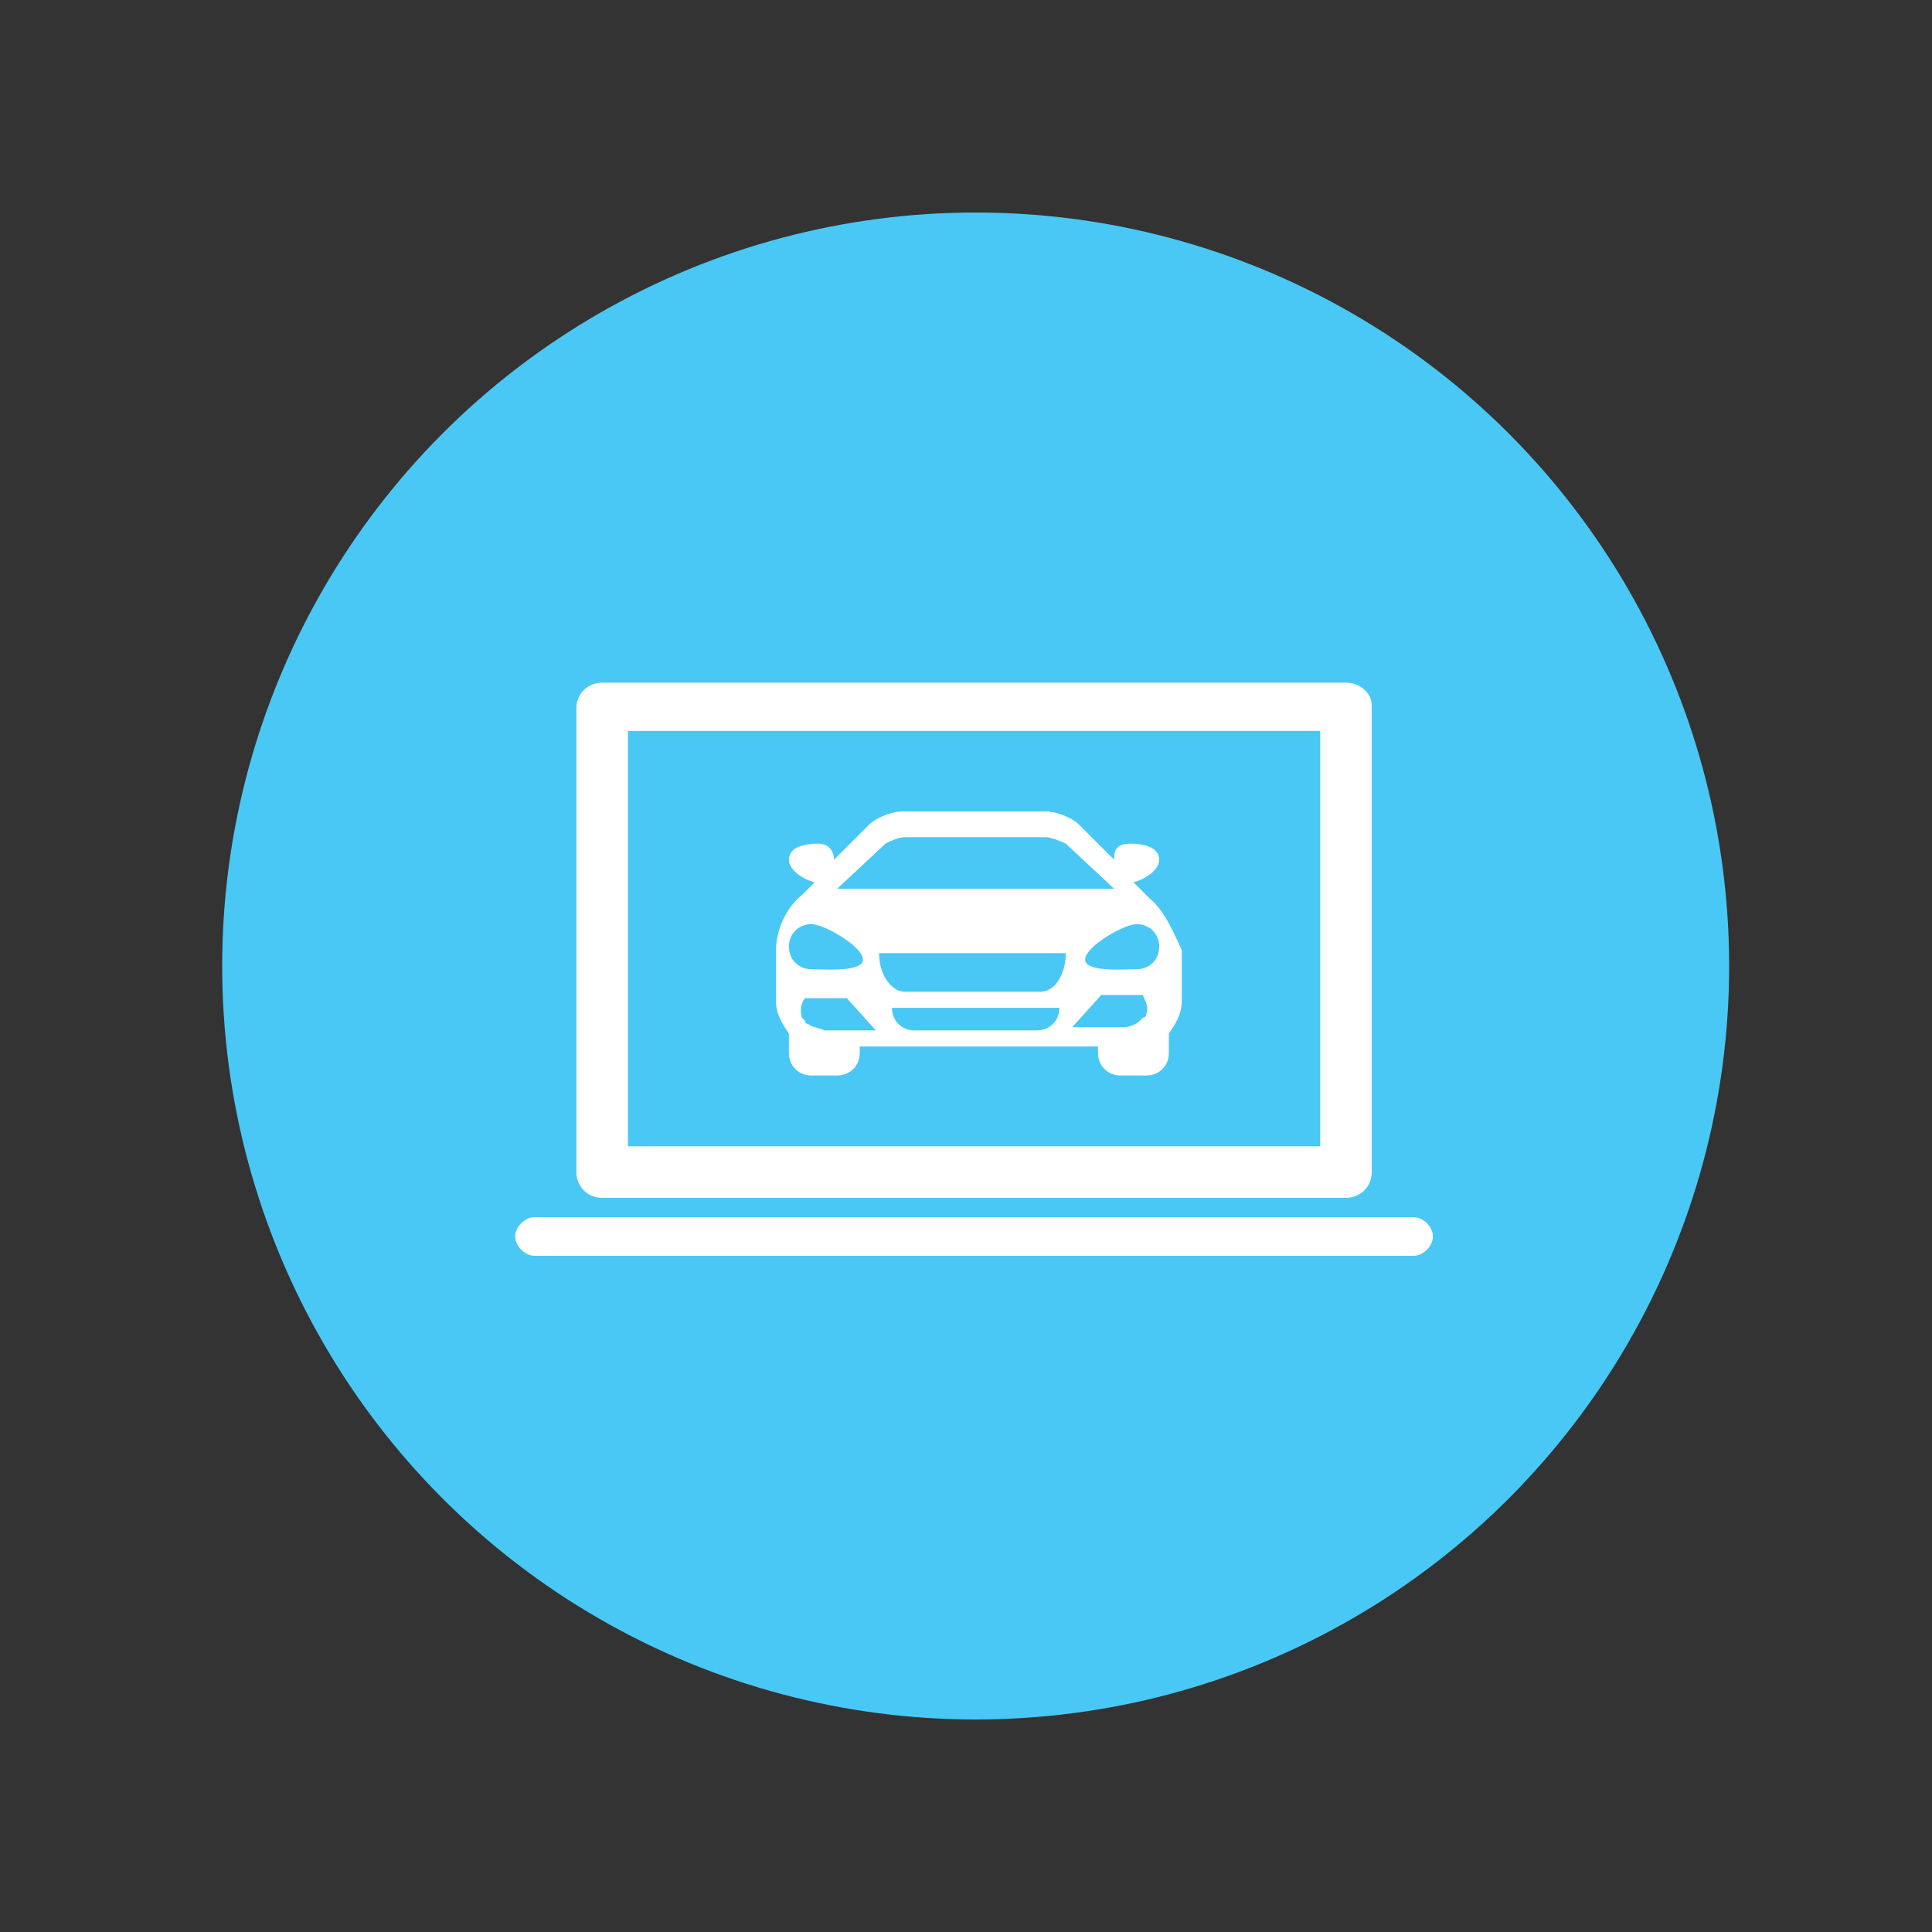
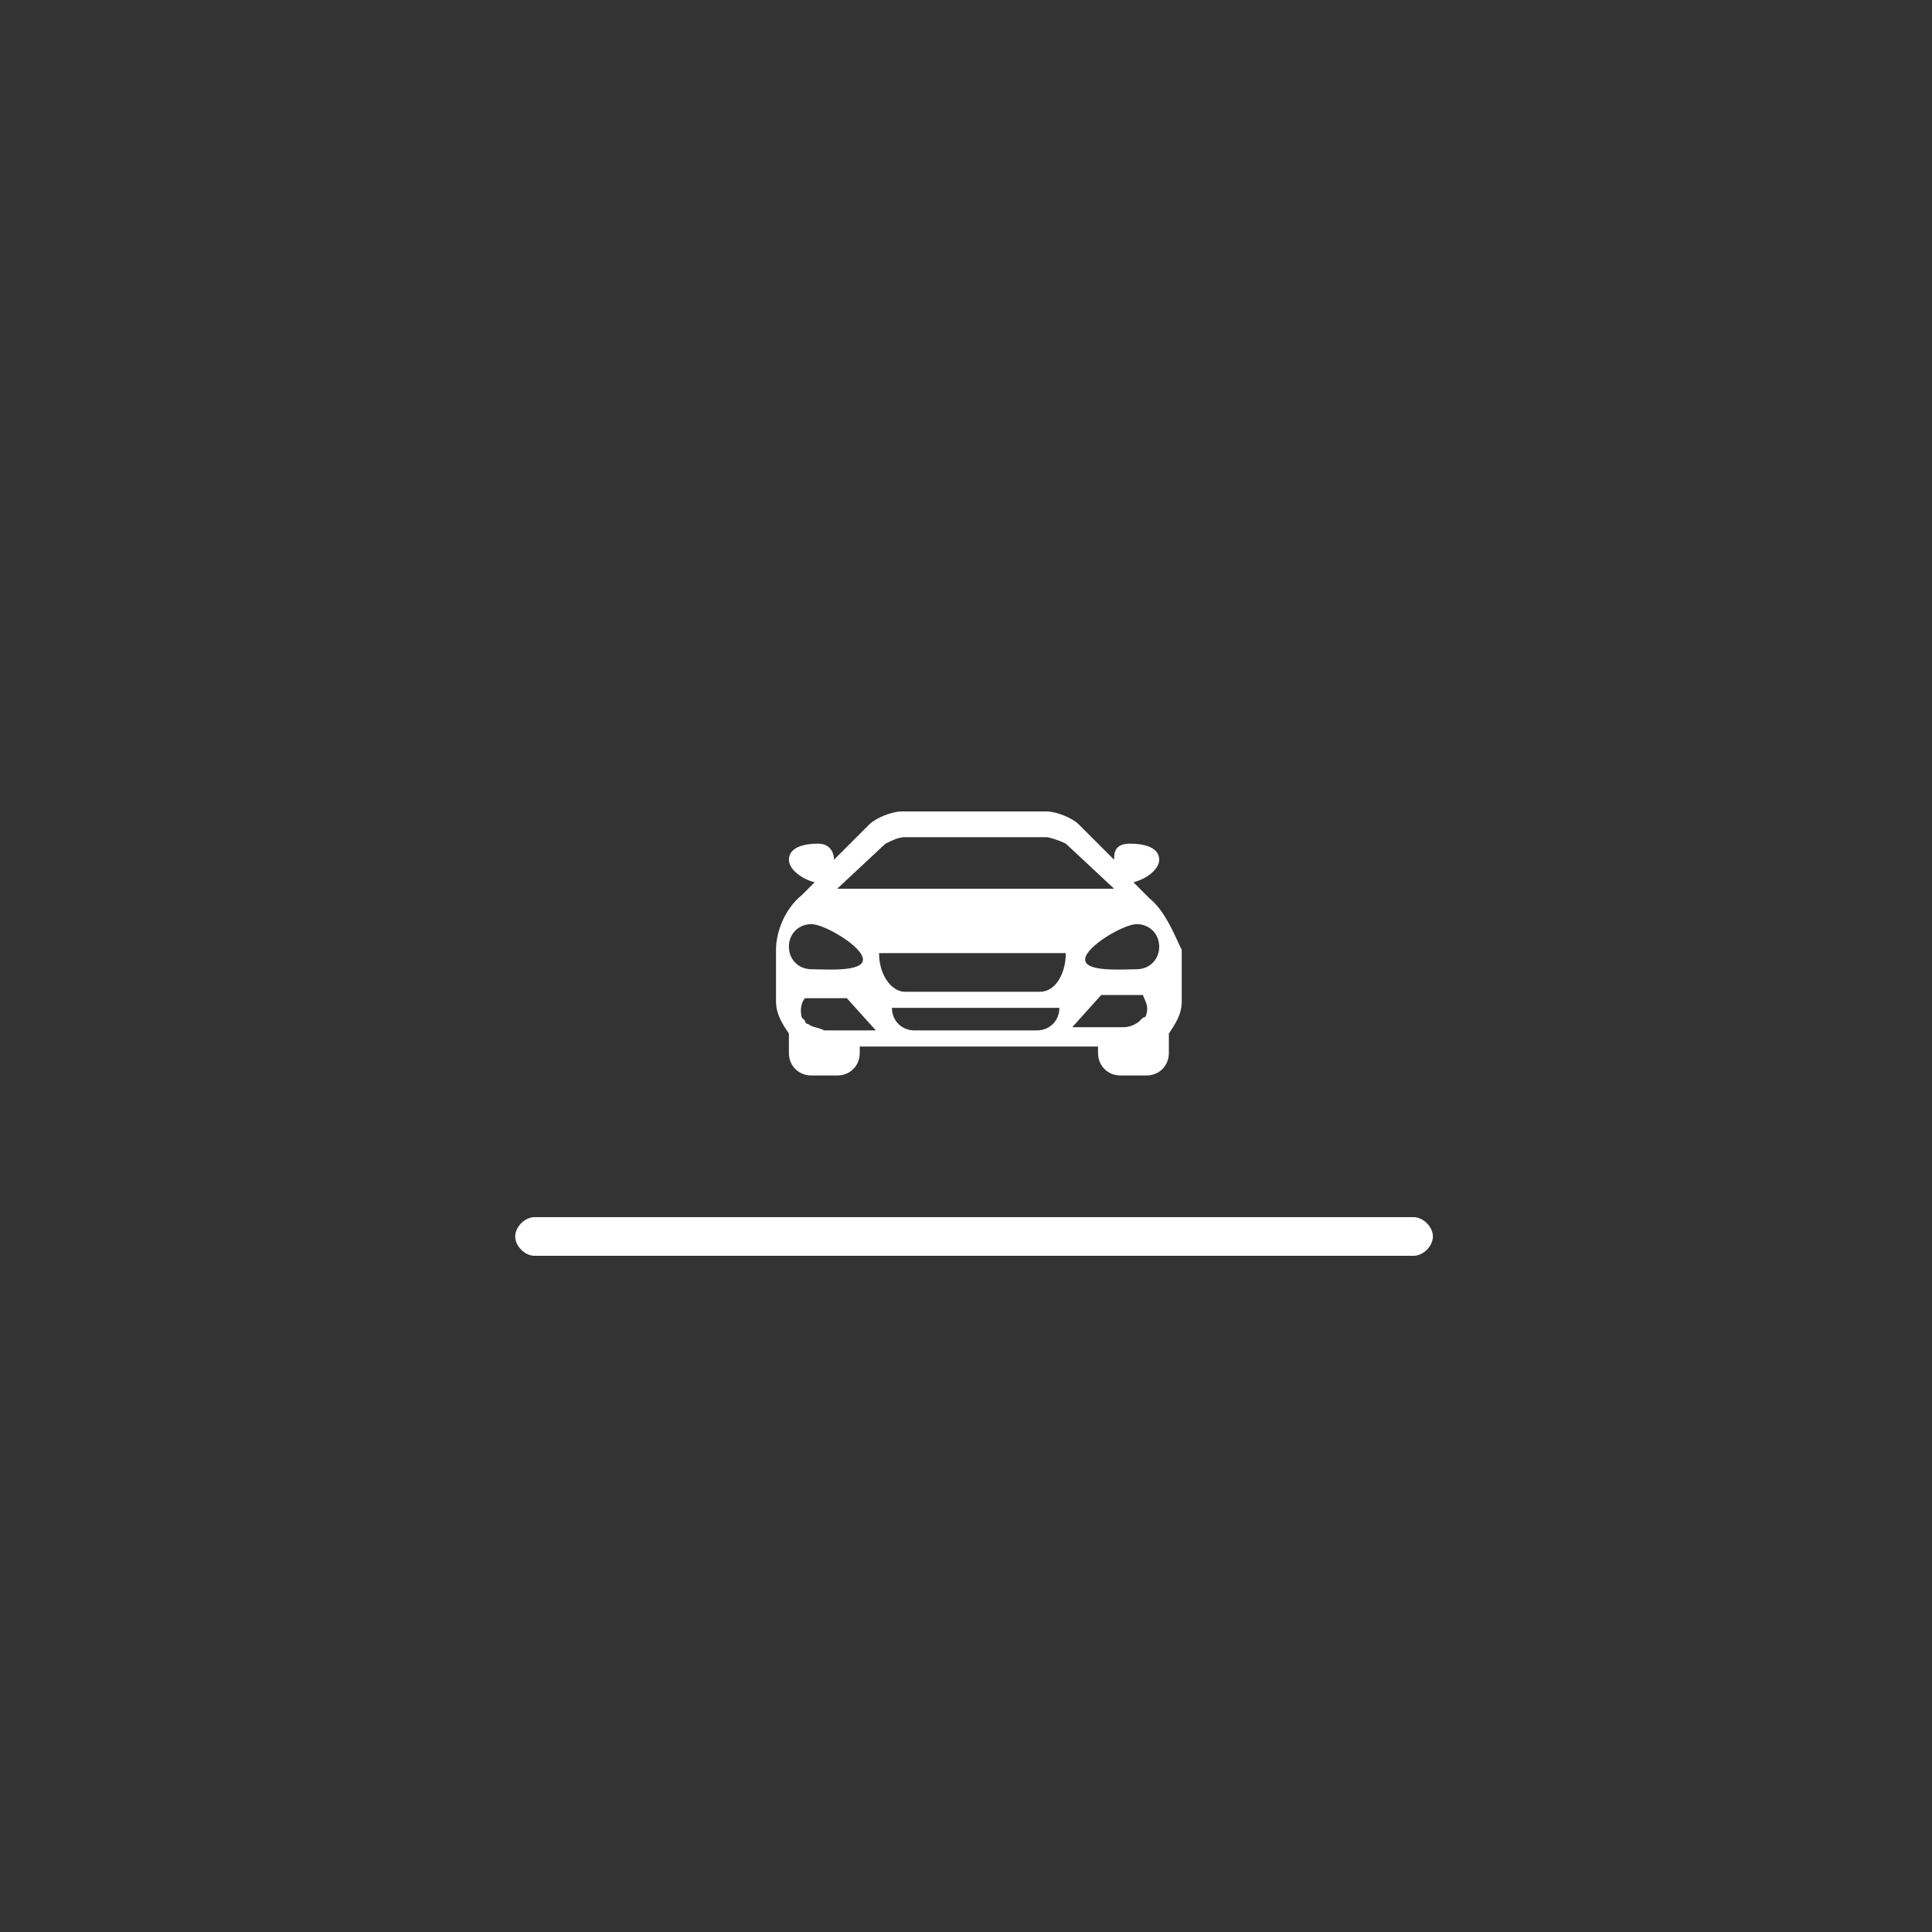
<svg xmlns="http://www.w3.org/2000/svg" version="1.1" id="Layer_1" x="0px" y="0px" viewBox="0 0 60 60" style="enable-background:new 0 0 60 60;" xml:space="preserve">
  <rect x="0" y="0" width="60" height="60" fill="#333333" stroke="none" />
  <style type="text/css">
	.st0{fill:#49C8F5;}
	.st1{fill:#FFFFFF;}
</style>
  <g>
-     <circle class="st0" cx="30.3" cy="30" r="23.4" />
    <g>
      <path class="st1" d="M35.7,27.9C35.7,27.9,35.7,27.9,35.7,27.9l-0.5-0.5c0.4-0.1,0.8-0.4,0.8-0.7c0-0.4-0.5-0.5-0.9-0.5    c-0.5,0-0.5,0.3-0.5,0.5l-1.1-1.1c-0.2-0.2-0.7-0.4-1-0.4h-2.2h0H28c-0.3,0-0.8,0.2-1,0.4l-1.1,1.1c0-0.2-0.1-0.5-0.5-0.5    c-0.4,0-0.9,0.1-0.9,0.5c0,0.3,0.4,0.6,0.8,0.7l-0.4,0.4c0,0,0,0,0,0c-0.5,0.4-0.8,1.1-0.8,1.7v1.6c0,0.4,0.2,0.7,0.4,1v0.6    c0,0.4,0.3,0.7,0.7,0.7h0.8c0.4,0,0.7-0.3,0.7-0.7v-0.2h3.7h0h3.7v0.2c0,0.4,0.3,0.7,0.7,0.7h0.8c0.4,0,0.7-0.3,0.7-0.7v-0.6    c0.2-0.3,0.4-0.6,0.4-1v-1.6C36.5,29.1,36.2,28.3,35.7,27.9z M27.5,26.2c0.2-0.1,0.4-0.2,0.6-0.2h2.2h0h2.2c0.1,0,0.4,0.1,0.6,0.2    l1.5,1.4h-4.3h0H26L27.5,26.2z M24.5,29.4c0-0.4,0.3-0.7,0.7-0.7c0.4,0,1.6,0.7,1.6,1.1c0,0.4-1.2,0.3-1.6,0.3    C24.8,30.1,24.5,29.8,24.5,29.4z M26.6,32h-0.1h-0.1l-0.8,0c-0.2-0.1-0.4-0.1-0.5-0.2c-0.1,0-0.1-0.1-0.1-0.1c0,0-0.1-0.1-0.1-0.1    C24.8,31.2,25,31,25,31h1.3l0.9,1L26.6,32L26.6,32z M32.2,32h-1.9h0h-1.9c-0.4,0-0.7-0.3-0.7-0.7h2.6h0h2.6    C32.9,31.7,32.6,32,32.2,32z M32.3,30.8h-2.1h0h-2.1c-0.4,0-0.8-0.5-0.8-1.2h2.9h0h2.9C33.1,30.2,32.8,30.8,32.3,30.8z M35.6,31.5    c0,0,0,0.1-0.1,0.1c0,0-0.1,0.1-0.1,0.1c-0.1,0.1-0.3,0.2-0.5,0.2l-0.8,0H34h-0.1h-0.6l0.9-1h1.3C35.5,31,35.7,31.2,35.6,31.5z     M35.3,30.1c-0.4,0-1.6,0.1-1.6-0.3c0-0.4,1.2-1.1,1.6-1.1c0.4,0,0.7,0.3,0.7,0.7C36,29.8,35.7,30.1,35.3,30.1z" />
      <path class="st1" d="M44.5,38.4c0,0.3-0.3,0.6-0.6,0.6H16.6c-0.3,0-0.6-0.3-0.6-0.6l0,0c0-0.3,0.3-0.6,0.6-0.6h27.3    C44.2,37.8,44.5,38.1,44.5,38.4L44.5,38.4z" />
-       <path class="st1" d="M41.8,21.2H18.7c-0.4,0-0.8,0.3-0.8,0.8v14.4c0,0.4,0.3,0.8,0.8,0.8h23.1c0.4,0,0.8-0.3,0.8-0.8V21.9    C42.6,21.5,42.2,21.2,41.8,21.2z M41,35.6H19.5V22.7H41V35.6z" />
    </g>
  </g>
</svg>